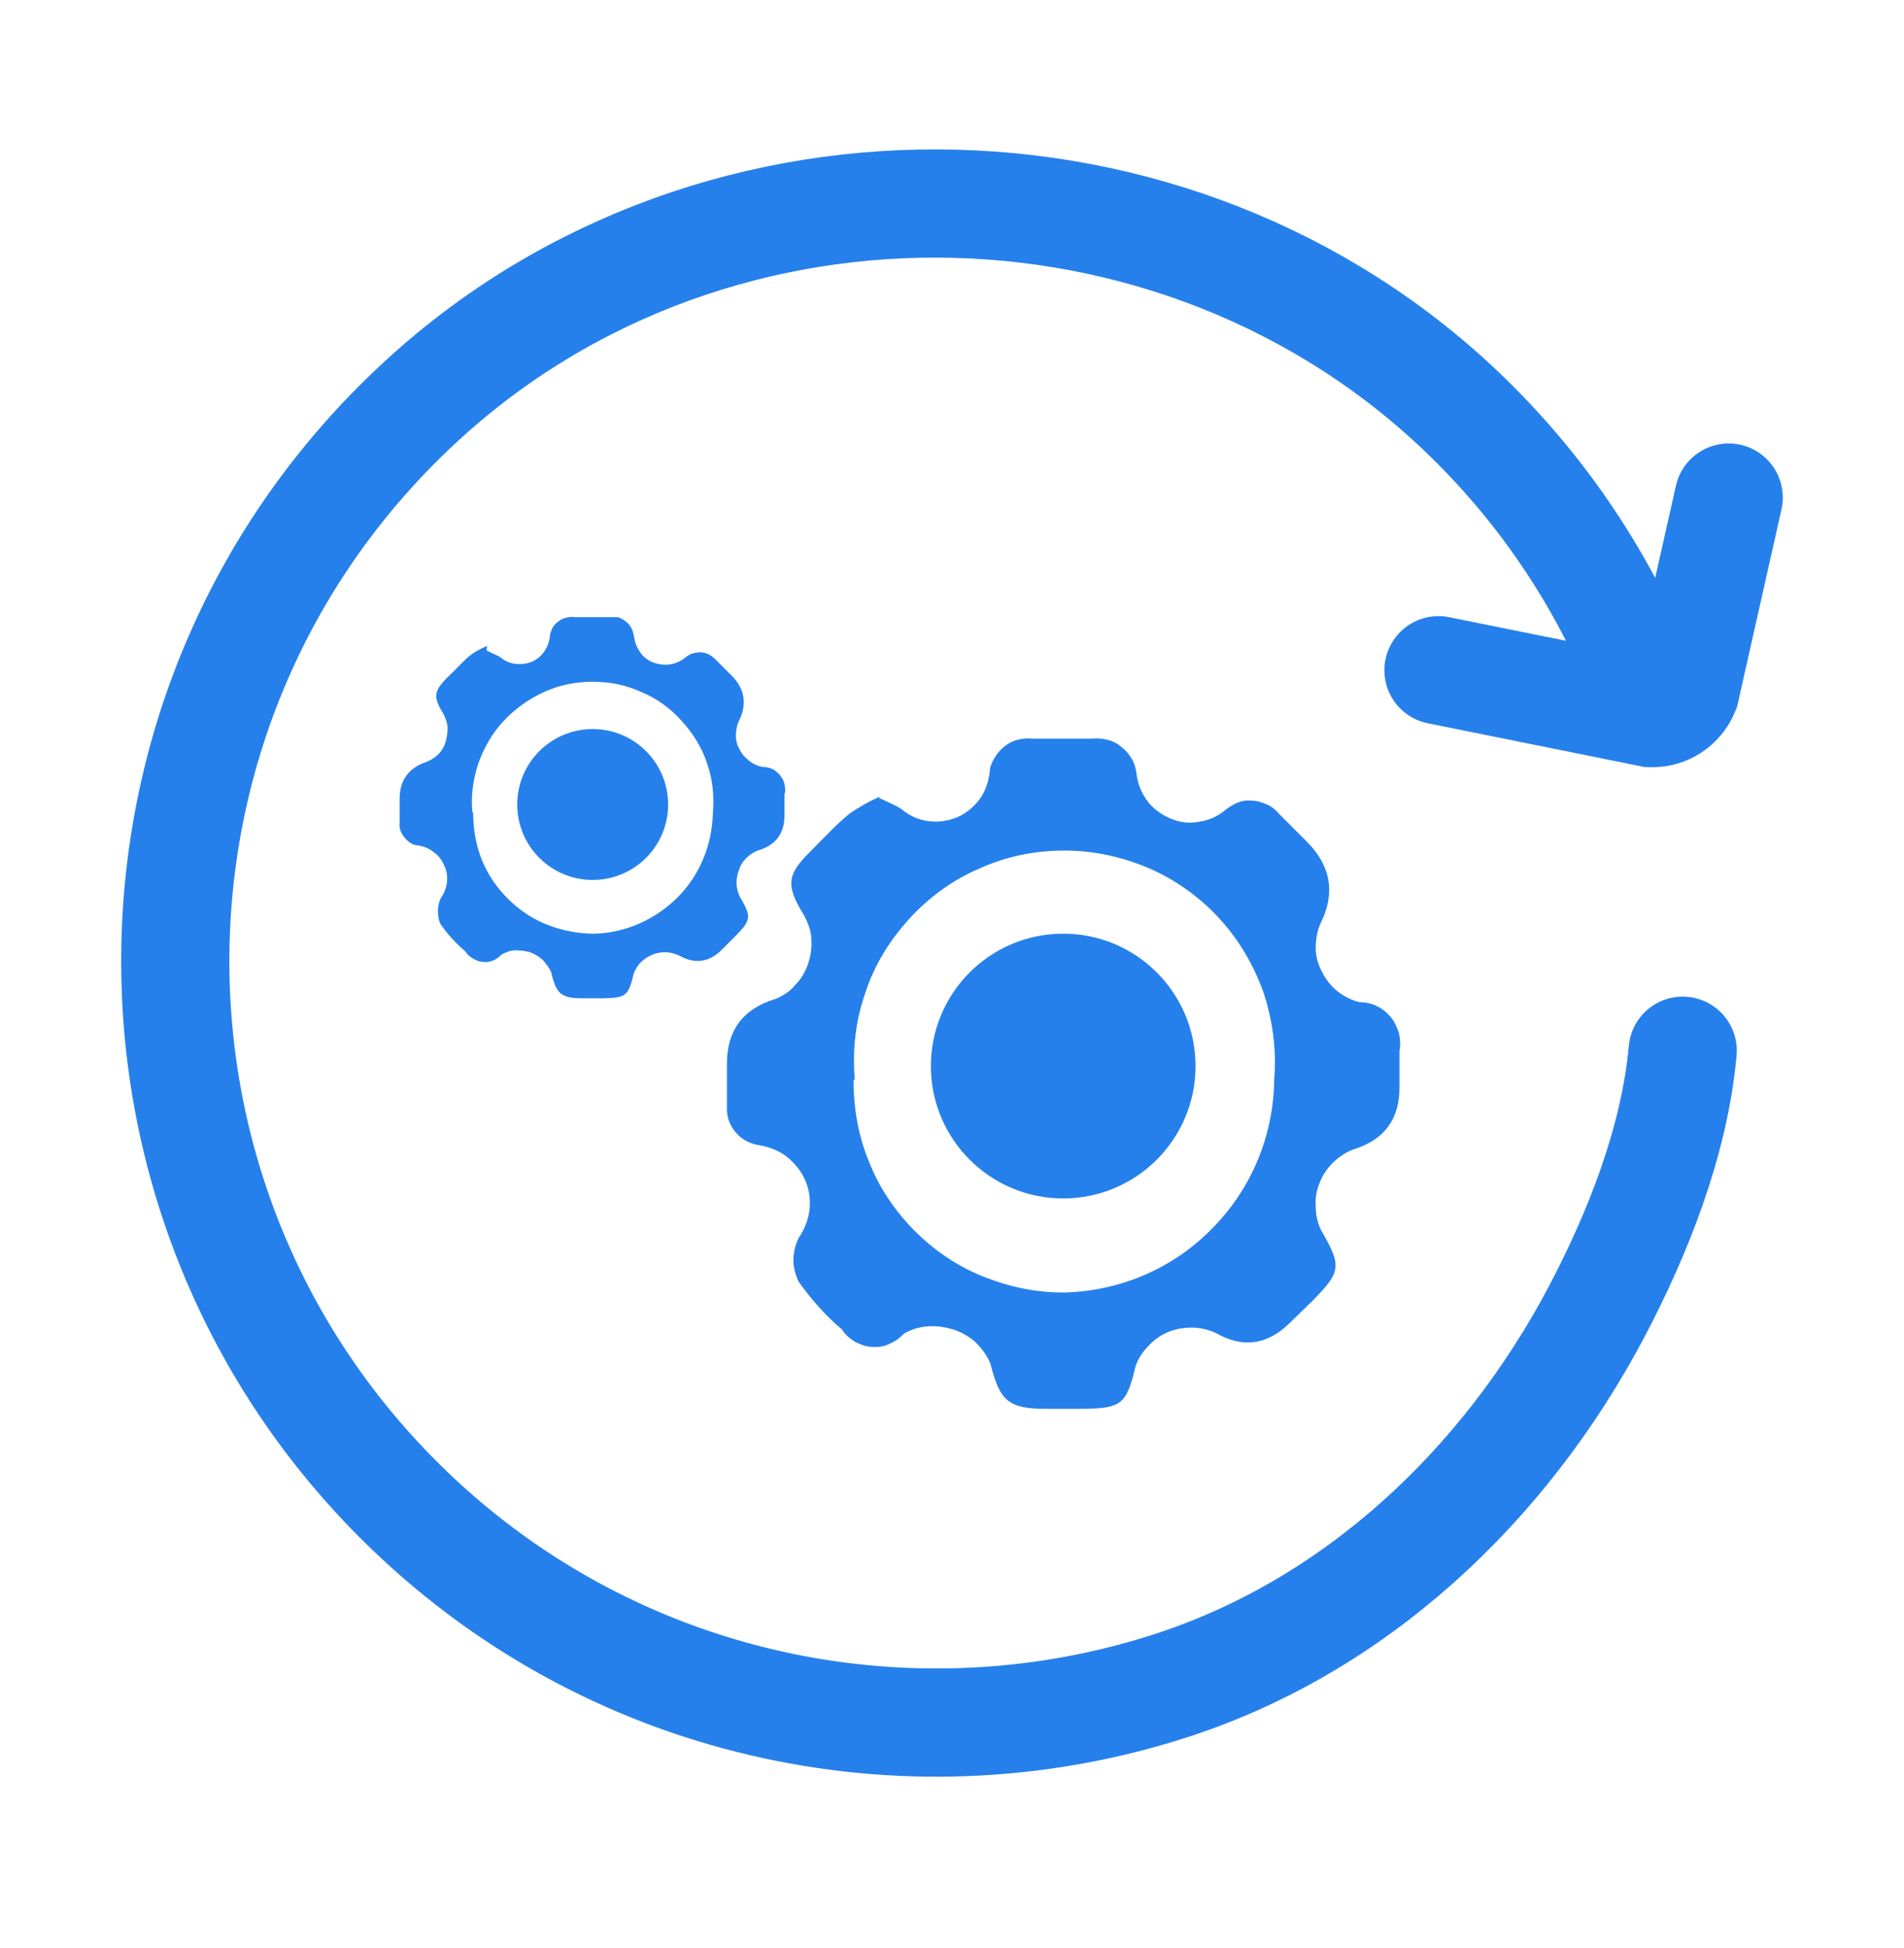
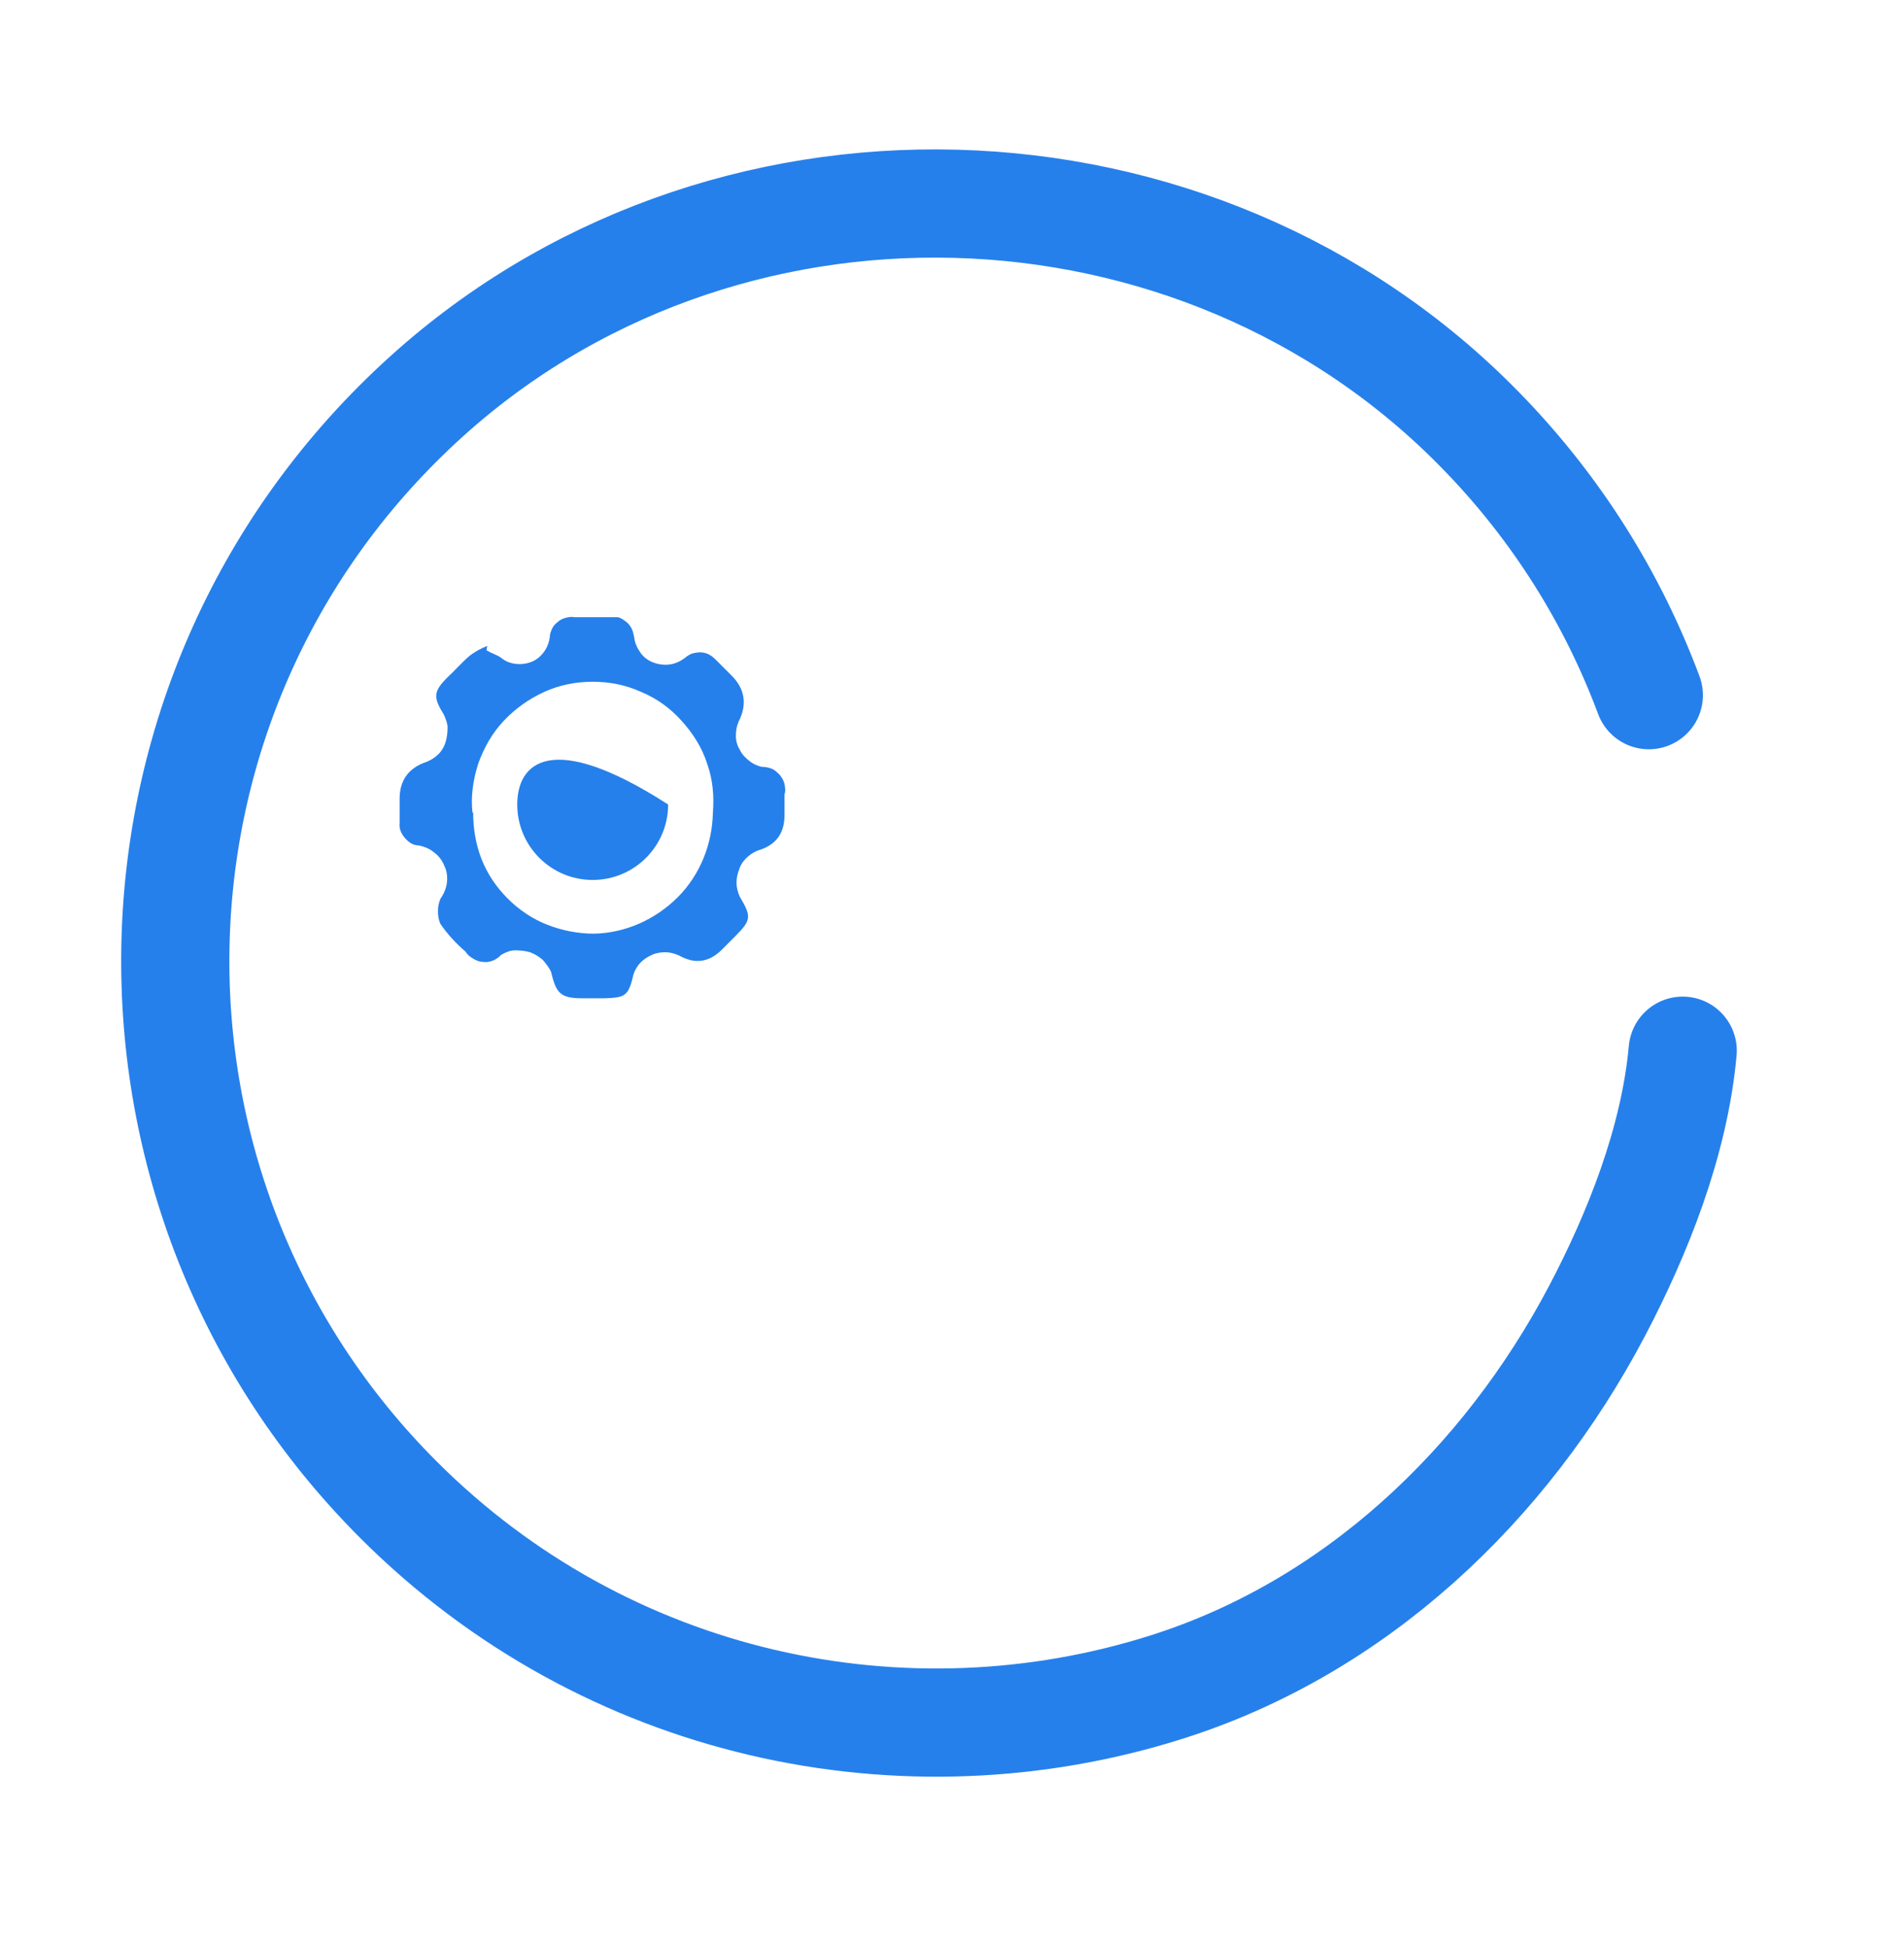
<svg xmlns="http://www.w3.org/2000/svg" width="44" height="45" viewBox="0 0 44 45" fill="none">
-   <path d="M20.271 18.409C20.492 18.527 20.684 18.586 20.847 18.704C21.024 18.852 21.231 18.941 21.453 18.97C21.674 19 21.896 18.97 22.117 18.882C22.324 18.793 22.502 18.645 22.635 18.468C22.767 18.291 22.841 18.069 22.871 17.848C22.871 17.729 22.915 17.626 22.974 17.523C23.034 17.419 23.107 17.33 23.196 17.257C23.285 17.183 23.388 17.124 23.506 17.094C23.624 17.064 23.728 17.05 23.846 17.064H25.235C25.353 17.05 25.486 17.064 25.604 17.094C25.722 17.124 25.84 17.183 25.929 17.271C26.032 17.345 26.106 17.449 26.166 17.552C26.225 17.655 26.254 17.788 26.269 17.907C26.298 18.128 26.387 18.335 26.52 18.512C26.653 18.69 26.845 18.823 27.052 18.911C27.259 19 27.48 19.029 27.702 18.985C27.924 18.956 28.13 18.867 28.308 18.719C28.396 18.645 28.5 18.586 28.603 18.542C28.706 18.498 28.825 18.483 28.943 18.498C29.061 18.498 29.165 18.542 29.283 18.586C29.386 18.631 29.475 18.704 29.549 18.793L30.213 19.458C30.765 20.019 30.863 20.65 30.509 21.349C30.435 21.526 30.405 21.718 30.405 21.91C30.405 22.102 30.465 22.294 30.553 22.457C30.642 22.634 30.76 22.782 30.908 22.9C31.056 23.018 31.233 23.107 31.41 23.151C31.543 23.151 31.691 23.181 31.809 23.24C31.942 23.299 32.045 23.388 32.134 23.491C32.223 23.595 32.282 23.727 32.326 23.86C32.356 23.993 32.37 24.141 32.341 24.274V25.131C32.341 25.87 31.976 26.347 31.248 26.564C31.07 26.638 30.923 26.741 30.79 26.874C30.657 27.007 30.553 27.17 30.494 27.332C30.42 27.509 30.391 27.687 30.405 27.879C30.405 28.071 30.45 28.248 30.524 28.411C31.011 29.253 30.997 29.371 30.332 30.051L29.815 30.553C29.293 31.075 28.716 31.154 28.086 30.789C27.909 30.715 27.732 30.671 27.539 30.671C27.347 30.671 27.17 30.701 26.993 30.774C26.816 30.848 26.668 30.952 26.535 31.099C26.402 31.232 26.298 31.395 26.239 31.572C26.032 32.444 25.914 32.532 25.043 32.547H24.186C23.299 32.547 23.107 32.37 22.886 31.498C22.812 31.321 22.694 31.159 22.546 31.011C22.398 30.878 22.221 30.774 22.029 30.715C21.837 30.656 21.645 30.627 21.438 30.642C21.246 30.656 21.039 30.715 20.877 30.819C20.788 30.922 20.67 30.996 20.537 31.055C20.404 31.114 20.271 31.129 20.138 31.114C20.005 31.114 19.872 31.055 19.754 30.996C19.636 30.922 19.532 30.834 19.458 30.715C19.074 30.39 18.749 30.021 18.454 29.607C18.38 29.445 18.335 29.282 18.335 29.105C18.335 28.928 18.38 28.765 18.454 28.603C18.587 28.411 18.675 28.189 18.705 27.968C18.734 27.731 18.705 27.495 18.616 27.288C18.527 27.066 18.38 26.889 18.203 26.741C18.025 26.593 17.804 26.505 17.567 26.461C17.346 26.431 17.139 26.328 17.006 26.165C16.858 26.003 16.784 25.781 16.799 25.559V24.57C16.799 23.801 17.173 23.304 17.922 23.077C18.099 23.003 18.262 22.9 18.38 22.752C18.513 22.619 18.616 22.442 18.675 22.265C18.734 22.088 18.764 21.895 18.749 21.703C18.749 21.511 18.675 21.334 18.587 21.157C18.158 20.462 18.173 20.211 18.734 19.665C19.03 19.369 19.311 19.059 19.636 18.793C19.857 18.645 20.079 18.512 20.33 18.409H20.271ZM19.724 24.939C19.724 25.589 19.828 26.224 20.079 26.83C20.315 27.436 20.684 27.982 21.142 28.44C21.6 28.898 22.147 29.268 22.753 29.504C23.358 29.74 23.994 29.873 24.644 29.858C25.929 29.814 27.14 29.282 28.027 28.366C28.928 27.45 29.43 26.224 29.445 24.954C29.504 24.274 29.416 23.609 29.209 22.959C28.987 22.324 28.647 21.733 28.189 21.231C27.732 20.728 27.17 20.329 26.564 20.064C25.944 19.798 25.279 19.65 24.599 19.65C23.92 19.65 23.255 19.783 22.635 20.064C22.014 20.329 21.467 20.728 21.009 21.231C20.552 21.733 20.197 22.309 19.99 22.959C19.768 23.595 19.695 24.274 19.754 24.954L19.724 24.939Z" fill="#2680EB" />
-   <path d="M24.57 27.687C26.259 27.687 27.628 26.317 27.628 24.629C27.628 22.94 26.259 21.57 24.57 21.57C22.881 21.57 21.512 22.94 21.512 24.629C21.512 26.317 22.881 27.687 24.57 27.687Z" fill="#2680EB" />
  <path d="M11.244 15.026C11.377 15.1 11.481 15.129 11.569 15.188C11.673 15.277 11.791 15.321 11.909 15.336C12.042 15.351 12.16 15.336 12.278 15.292C12.396 15.247 12.5 15.159 12.574 15.055C12.648 14.952 12.692 14.834 12.707 14.701C12.707 14.642 12.736 14.568 12.766 14.509C12.795 14.45 12.84 14.405 12.899 14.361C12.943 14.317 13.017 14.287 13.076 14.272C13.135 14.258 13.209 14.243 13.268 14.258H14.066C14.066 14.258 14.214 14.258 14.273 14.258C14.347 14.272 14.406 14.317 14.465 14.361C14.524 14.405 14.568 14.464 14.598 14.524C14.627 14.583 14.642 14.656 14.657 14.73C14.672 14.863 14.731 14.982 14.805 15.085C14.879 15.188 14.982 15.262 15.1 15.306C15.218 15.351 15.351 15.366 15.47 15.351C15.602 15.336 15.721 15.277 15.824 15.203C15.868 15.159 15.927 15.129 15.986 15.1C16.046 15.085 16.119 15.07 16.179 15.07C16.238 15.07 16.312 15.085 16.371 15.114C16.43 15.144 16.489 15.188 16.533 15.233L16.902 15.602C17.218 15.917 17.272 16.277 17.065 16.68C17.021 16.784 17.006 16.887 17.006 17.006C17.006 17.109 17.035 17.227 17.095 17.316C17.139 17.419 17.213 17.493 17.301 17.567C17.39 17.641 17.479 17.685 17.597 17.715C17.671 17.715 17.759 17.729 17.833 17.759C17.907 17.788 17.966 17.848 18.025 17.907C18.07 17.966 18.114 18.04 18.129 18.113C18.143 18.187 18.158 18.276 18.129 18.35V18.837C18.129 19.261 17.922 19.532 17.508 19.65C17.405 19.694 17.316 19.753 17.242 19.827C17.168 19.901 17.109 19.99 17.08 20.093C17.035 20.197 17.021 20.3 17.021 20.403C17.021 20.507 17.05 20.61 17.095 20.714C17.375 21.186 17.36 21.26 16.976 21.644L16.681 21.94C16.385 22.235 16.055 22.28 15.691 22.073C15.588 22.029 15.484 21.999 15.381 21.999C15.277 21.999 15.159 22.014 15.071 22.058C14.967 22.102 14.879 22.162 14.805 22.235C14.731 22.309 14.672 22.413 14.642 22.501C14.524 23.004 14.465 23.048 13.963 23.063H13.475C12.958 23.063 12.854 22.959 12.736 22.457C12.692 22.354 12.618 22.265 12.544 22.176C12.456 22.102 12.367 22.043 12.249 21.999C12.145 21.969 12.027 21.955 11.909 21.955C11.791 21.955 11.687 21.999 11.584 22.058C11.525 22.117 11.466 22.162 11.392 22.191C11.318 22.221 11.244 22.235 11.156 22.221C11.082 22.221 11.008 22.191 10.934 22.147C10.86 22.102 10.801 22.058 10.757 21.984C10.535 21.792 10.343 21.585 10.181 21.349C10.136 21.26 10.121 21.157 10.121 21.053C10.121 20.95 10.136 20.861 10.181 20.758C10.254 20.655 10.313 20.522 10.328 20.389C10.343 20.256 10.328 20.123 10.269 20.005C10.225 19.886 10.136 19.768 10.033 19.694C9.929 19.606 9.811 19.561 9.678 19.532C9.545 19.532 9.442 19.458 9.353 19.355C9.265 19.251 9.22 19.133 9.235 19.015V18.453C9.235 18.02 9.447 17.734 9.87 17.596C9.974 17.552 10.062 17.493 10.136 17.419C10.21 17.345 10.269 17.242 10.299 17.138C10.328 17.035 10.343 16.932 10.343 16.813C10.343 16.71 10.299 16.607 10.254 16.503C10.003 16.104 10.018 15.971 10.343 15.646C10.52 15.484 10.668 15.306 10.86 15.144C10.978 15.055 11.111 14.982 11.259 14.922L11.244 15.026ZM10.934 18.764C10.934 19.133 10.993 19.502 11.126 19.842C11.259 20.182 11.466 20.492 11.732 20.758C11.998 21.024 12.308 21.231 12.648 21.364C12.988 21.497 13.357 21.57 13.726 21.57C14.45 21.556 15.144 21.245 15.662 20.728C16.179 20.211 16.459 19.502 16.474 18.778C16.504 18.394 16.474 18.01 16.341 17.641C16.223 17.271 16.016 16.946 15.75 16.651C15.484 16.355 15.174 16.134 14.819 15.986C14.465 15.824 14.081 15.75 13.697 15.75C13.312 15.75 12.928 15.824 12.574 15.986C12.219 16.149 11.909 16.37 11.643 16.651C11.377 16.932 11.185 17.271 11.052 17.641C10.934 18.01 10.875 18.394 10.919 18.778L10.934 18.764Z" fill="#2680EB" />
-   <path d="M13.696 20.329C14.659 20.329 15.44 19.549 15.44 18.586C15.44 17.623 14.659 16.843 13.696 16.843C12.733 16.843 11.953 17.623 11.953 18.586C11.953 19.549 12.733 20.329 13.696 20.329Z" fill="#2680EB" />
+   <path d="M13.696 20.329C14.659 20.329 15.44 19.549 15.44 18.586C12.733 16.843 11.953 17.623 11.953 18.586C11.953 19.549 12.733 20.329 13.696 20.329Z" fill="#2680EB" />
  <path d="M38.103 16.06C37.276 13.844 35.99 11.761 34.232 9.958C27.673 3.222 16.592 2.911 9.693 9.308C2.336 16.119 2.173 27.613 9.206 34.645C14.007 39.447 20.906 40.895 26.963 38.974C31.307 37.6 34.779 34.32 36.906 30.287C37.837 28.514 38.694 26.387 38.886 24.274" stroke="#2680EB" stroke-width="2.5" stroke-miterlimit="10" stroke-linecap="round" />
-   <path d="M39.949 11.495L38.945 15.957C38.812 16.282 38.502 16.488 38.147 16.474L33.242 15.484" stroke="#2680EB" stroke-width="2.5" stroke-miterlimit="10" stroke-linecap="round" />
</svg>